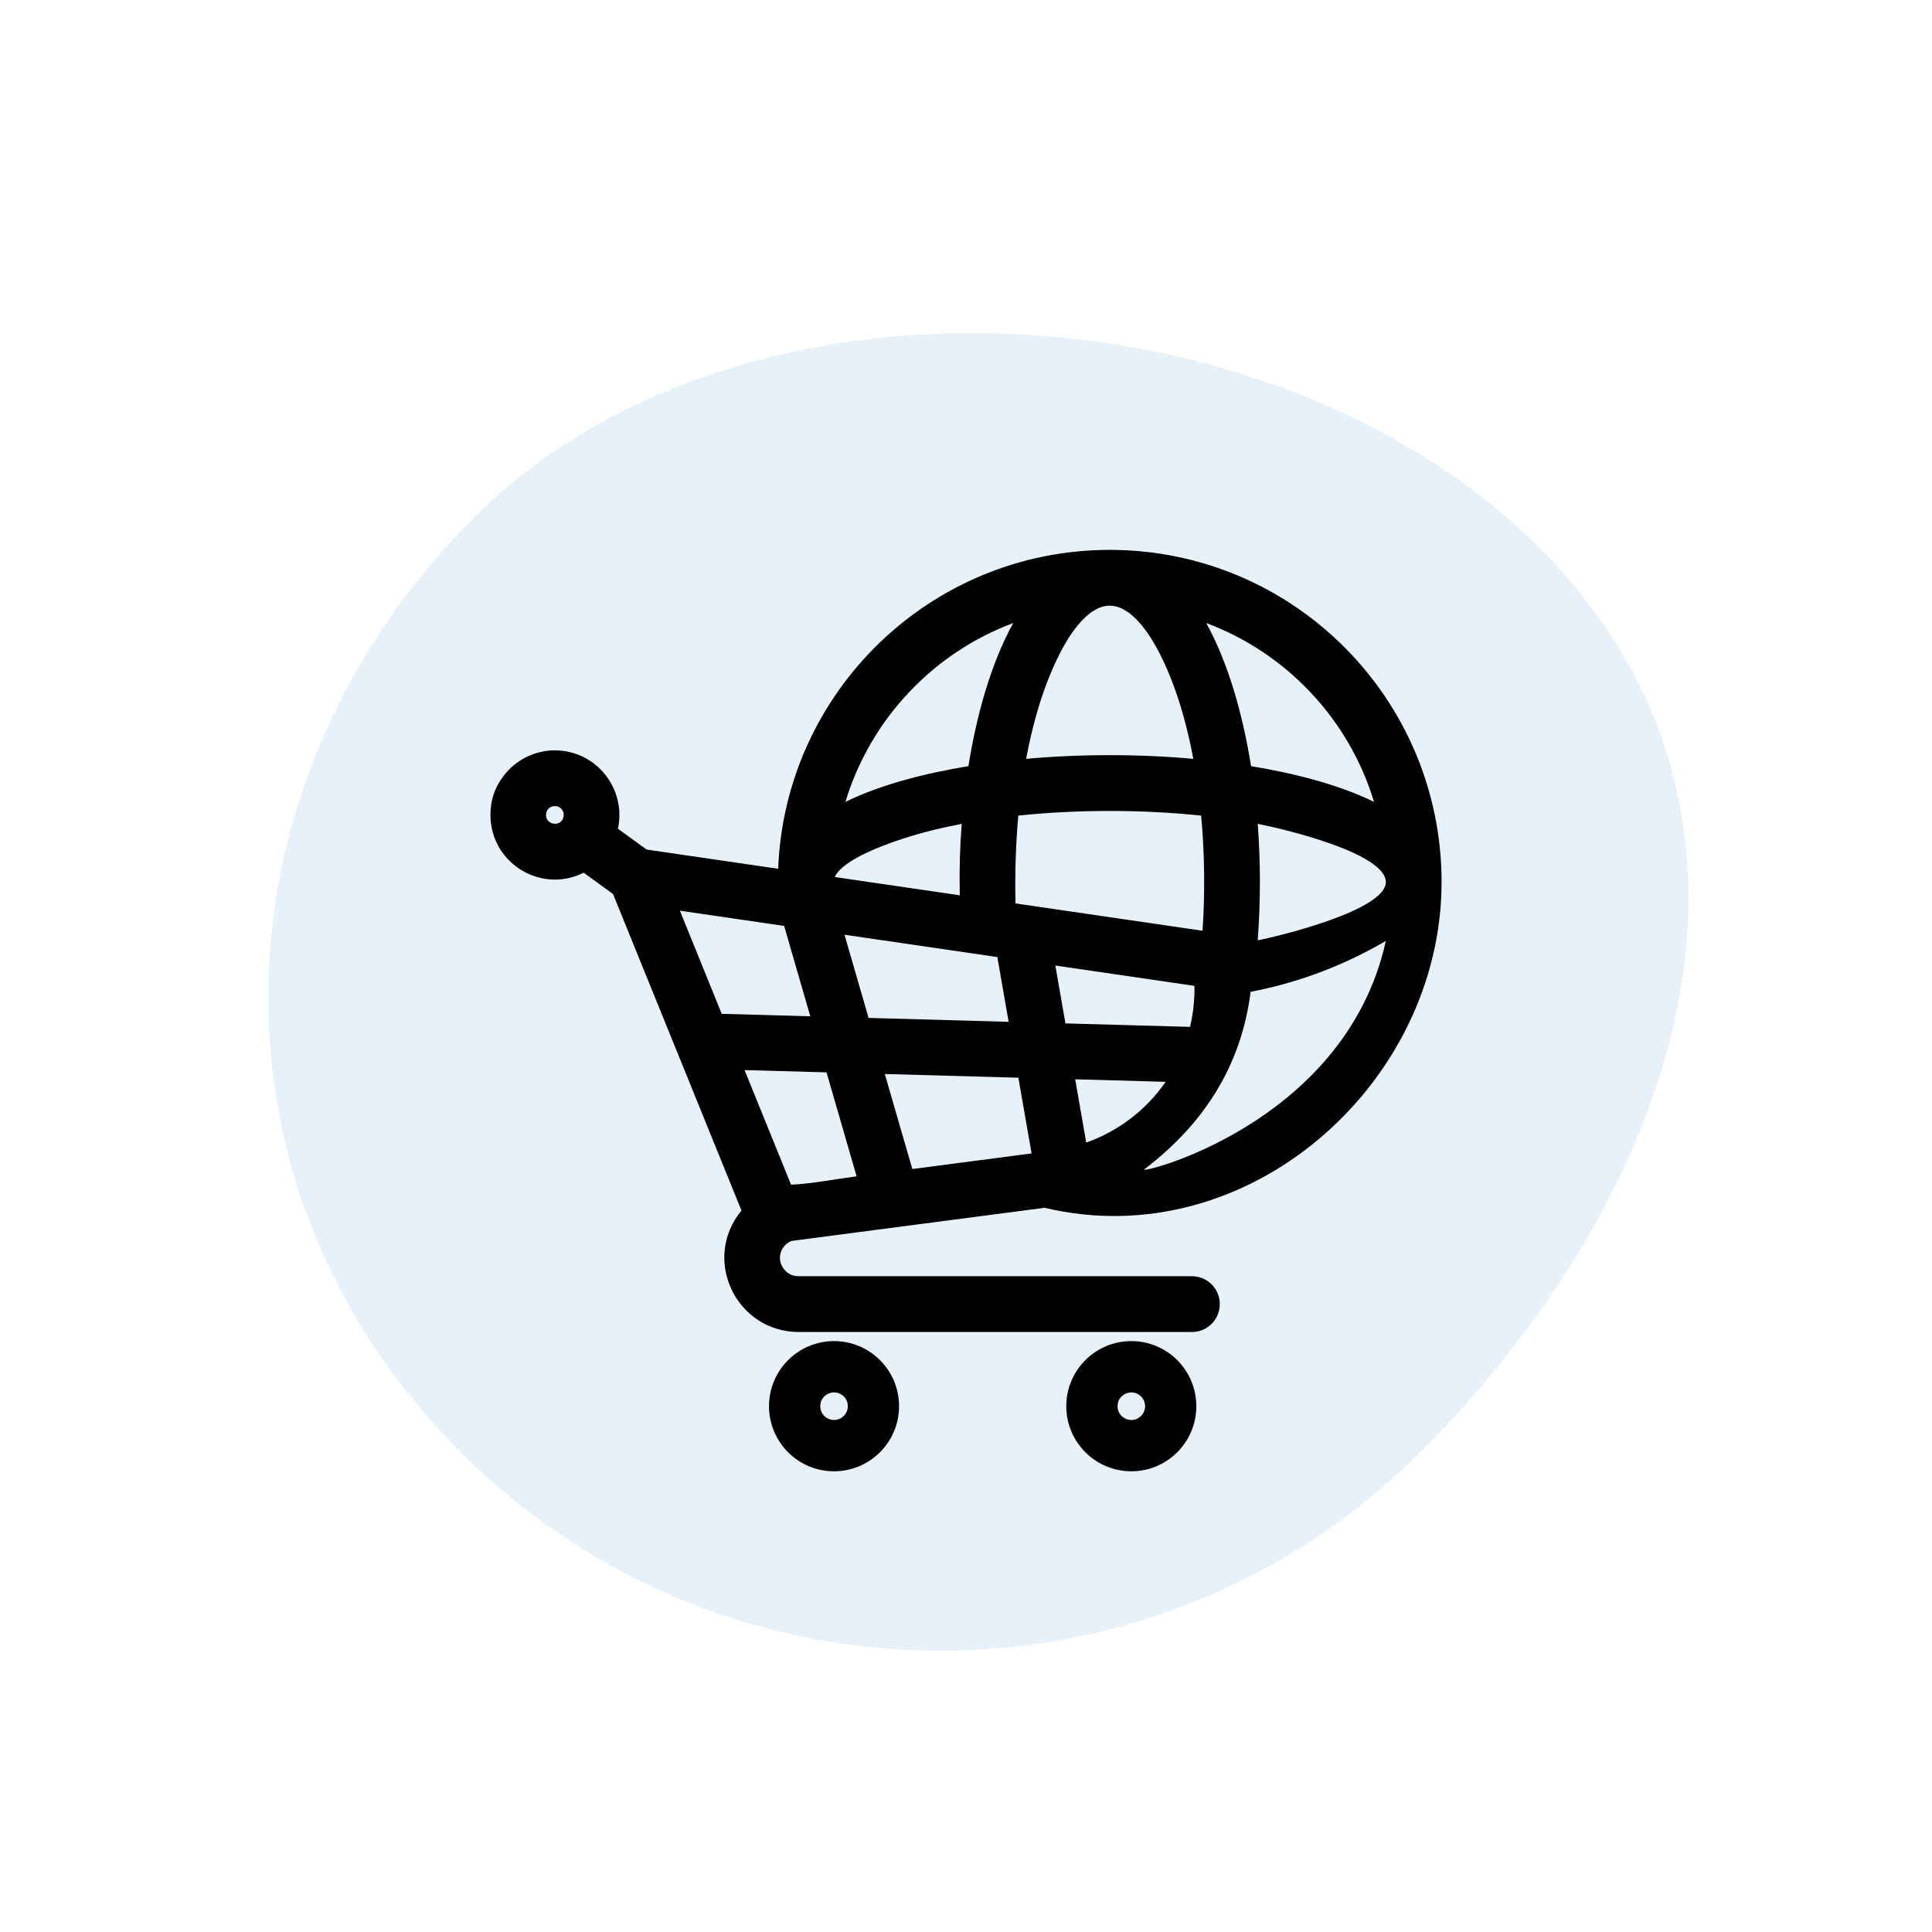
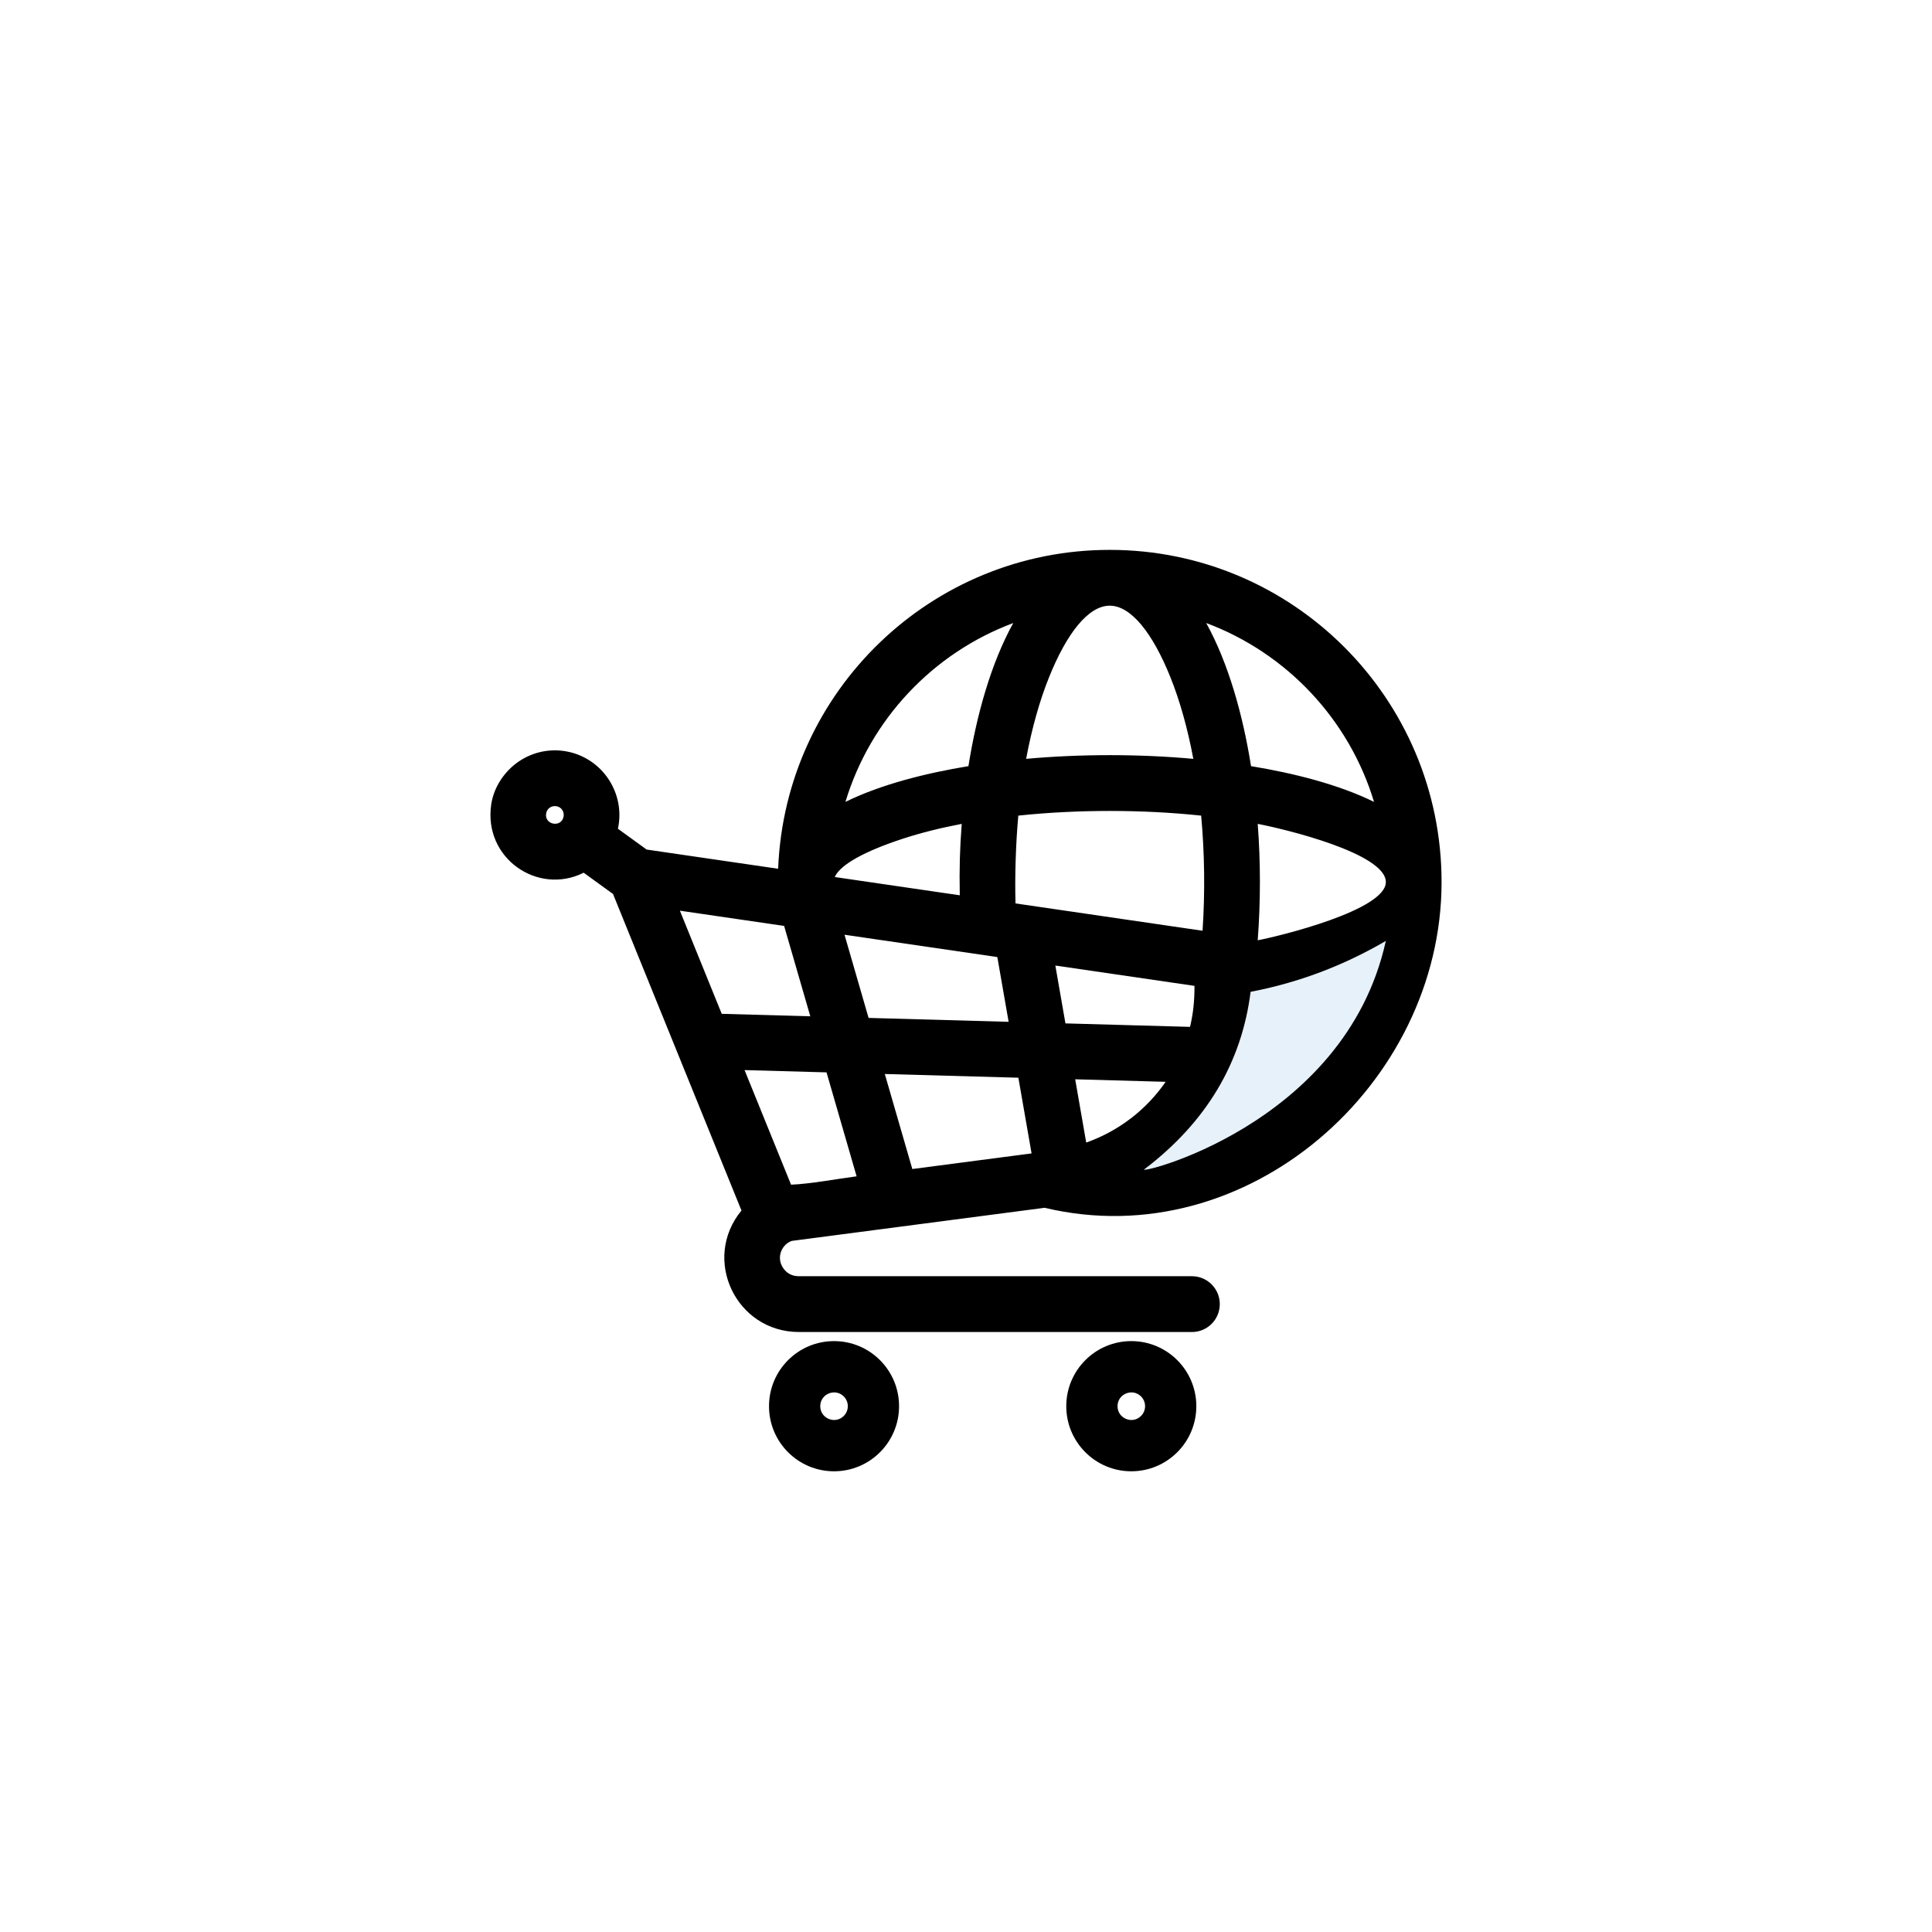
<svg xmlns="http://www.w3.org/2000/svg" width="130px" height="130px" viewBox="0 0 130 130" version="1.1">
  <title>371B91F8-4EC4-45C5-83E8-32CFEB08C2F1@3x</title>
  <defs>
    <filter color-interpolation-filters="auto" id="filter-1">
      <feColorMatrix in="SourceGraphic" type="matrix" values="0 0 0 0 0.333 0 0 0 0 0.616 0 0 0 0 0.827 0 0 0 1 0" />
    </filter>
  </defs>
  <g id="ACCUEIL-2021" stroke="none" stroke-width="1" fill="none" fill-rule="evenodd">
    <g id="Accueil-2021-V4" transform="translate(-194, -2310)">
      <g id="Group-17" transform="translate(118, 2168)">
        <g id="Group-13-Copy-2" transform="translate(76, 142)">
-           <path d="M63.506,109.747 C88.735,109.747 112.176,97.601 112.176,72.371 C112.176,47.141 88.17,20.253 62.941,20.253 C37.711,20.253 17.824,38.835 17.824,64.065 C17.824,89.295 38.276,109.747 63.506,109.747 Z" id="Oval-Copy-4" fill-opacity="0.237" fill="#559DD3" opacity="0.599" transform="translate(65, 65) rotate(-45) translate(-65, -65) " />
          <g filter="url(#filter-1)" id="003-global">
            <g transform="translate(33.061, 37)">
              <path d="M47.314,29.337 L37.951,27.969 L38.63,31.862 L47.014,32.096 C47.237,31.151 47.314,30.337 47.314,29.337 Z M43.062,53.24 C45.478,53.24 47.437,55.201 47.437,57.62 C47.437,60.039 45.478,62 43.062,62 C40.645,62 38.686,60.039 38.686,57.62 C38.686,55.201 40.645,53.24 43.062,53.24 Z M43.717,56.963 C43.135,56.382 42.135,56.794 42.135,57.62 C42.135,58.445 43.135,58.859 43.717,58.276 C44.079,57.914 44.079,57.326 43.717,56.963 Z M23.059,53.24 C25.476,53.24 27.435,55.201 27.435,57.62 C27.435,60.039 25.475,62 23.059,62 C20.643,62 18.684,60.039 18.684,57.62 C18.684,55.201 20.643,53.24 23.059,53.24 Z M23.715,56.963 C23.133,56.382 22.132,56.794 22.132,57.62 C22.132,58.445 23.133,58.859 23.715,58.276 C24.077,57.914 24.077,57.326 23.715,56.963 Z M34.047,27.398 L23.764,25.896 L25.384,31.493 L34.807,31.756 L34.047,27.398 Z M39.286,35.623 L40.028,39.881 C42.22,39.104 44.08,37.666 45.372,35.793 L39.286,35.623 Z M36.351,40.61 L35.463,35.517 L26.476,35.267 L28.327,41.661 L36.351,40.61 Z M19.701,25.303 L12.687,24.278 L15.503,31.218 L21.462,31.384 L19.701,25.303 Z M24.578,42.152 L22.554,35.157 L17.039,35.004 L20.168,42.715 C21.467,42.663 23.24,42.327 24.578,42.152 L24.578,42.152 Z M20.223,46.496 C19.549,46.725 19.168,47.579 19.607,48.279 C19.857,48.677 20.228,48.874 20.703,48.874 L47.141,48.874 C48.177,48.874 49.016,49.714 49.016,50.751 C49.016,51.788 48.177,52.629 47.141,52.629 L20.703,52.629 C16.465,52.629 14.132,47.733 16.831,44.454 L8.187,23.153 L6.213,21.723 C3.131,23.27 -0.556,20.748 -0.005,17.111 C0.175,15.924 0.919,14.862 1.859,14.23 C3.856,12.888 6.539,13.421 7.878,15.418 C8.514,16.367 8.779,17.57 8.517,18.764 L10.448,20.164 L19.299,21.457 C19.77,9.505 29.601,0 41.61,0 C53.942,0 63.939,10.008 63.939,22.353 C63.939,35.957 50.857,47.525 37.23,44.269 L20.223,46.496 Z M4.772,17.5 C4.493,17.085 3.799,17.176 3.692,17.719 C3.539,18.498 4.708,18.722 4.859,17.954 C4.892,17.788 4.857,17.626 4.772,17.5 Z M47.856,25.628 C48.029,23.064 47.995,20.4 47.762,17.881 C43.793,17.462 39.428,17.462 35.459,17.881 C35.291,19.689 35.216,22.03 35.271,23.789 L47.856,25.628 Z M31.52,23.242 C31.486,21.402 31.524,20.128 31.651,18.437 C30.212,18.711 28.893,19.043 27.727,19.423 C25.173,20.255 23.478,21.169 23.108,22.013 L31.52,23.242 Z M59.395,16.958 C57.717,11.406 53.513,6.943 48.103,4.922 C49.601,7.635 50.572,11.12 51.118,14.552 C53.986,15.024 57.008,15.783 59.395,16.958 Z M51.569,18.437 C51.764,21.018 51.764,23.67 51.568,26.27 C53.014,25.996 60.189,24.248 60.189,22.353 C60.189,20.423 53.403,18.786 51.569,18.437 L51.569,18.437 Z M47.235,14.061 C46.85,12.001 46.326,10.146 45.694,8.571 C44.498,5.595 43.042,3.755 41.61,3.755 C40.179,3.755 38.723,5.595 37.527,8.571 C36.894,10.145 36.37,12.001 35.985,14.061 C39.658,13.729 43.563,13.729 47.235,14.061 L47.235,14.061 Z M35.118,4.923 C29.707,6.943 25.504,11.406 23.826,16.958 C26.213,15.783 29.235,15.024 32.103,14.552 C32.648,11.121 33.619,7.635 35.118,4.923 Z" id="Shape" fill="#000000" fill-rule="nonzero" />
            </g>
          </g>
          <path d="M93.249,63.314 C90.376,64.989 87.343,66.129 84.151,66.737 C83.546,71.523 81.171,75.498 77.026,78.661 C76.046,79.171 90.488,75.859 93.249,63.314 Z" id="Path-3" fill="#E7F1F9" fill-rule="nonzero" />
        </g>
      </g>
    </g>
  </g>
</svg>